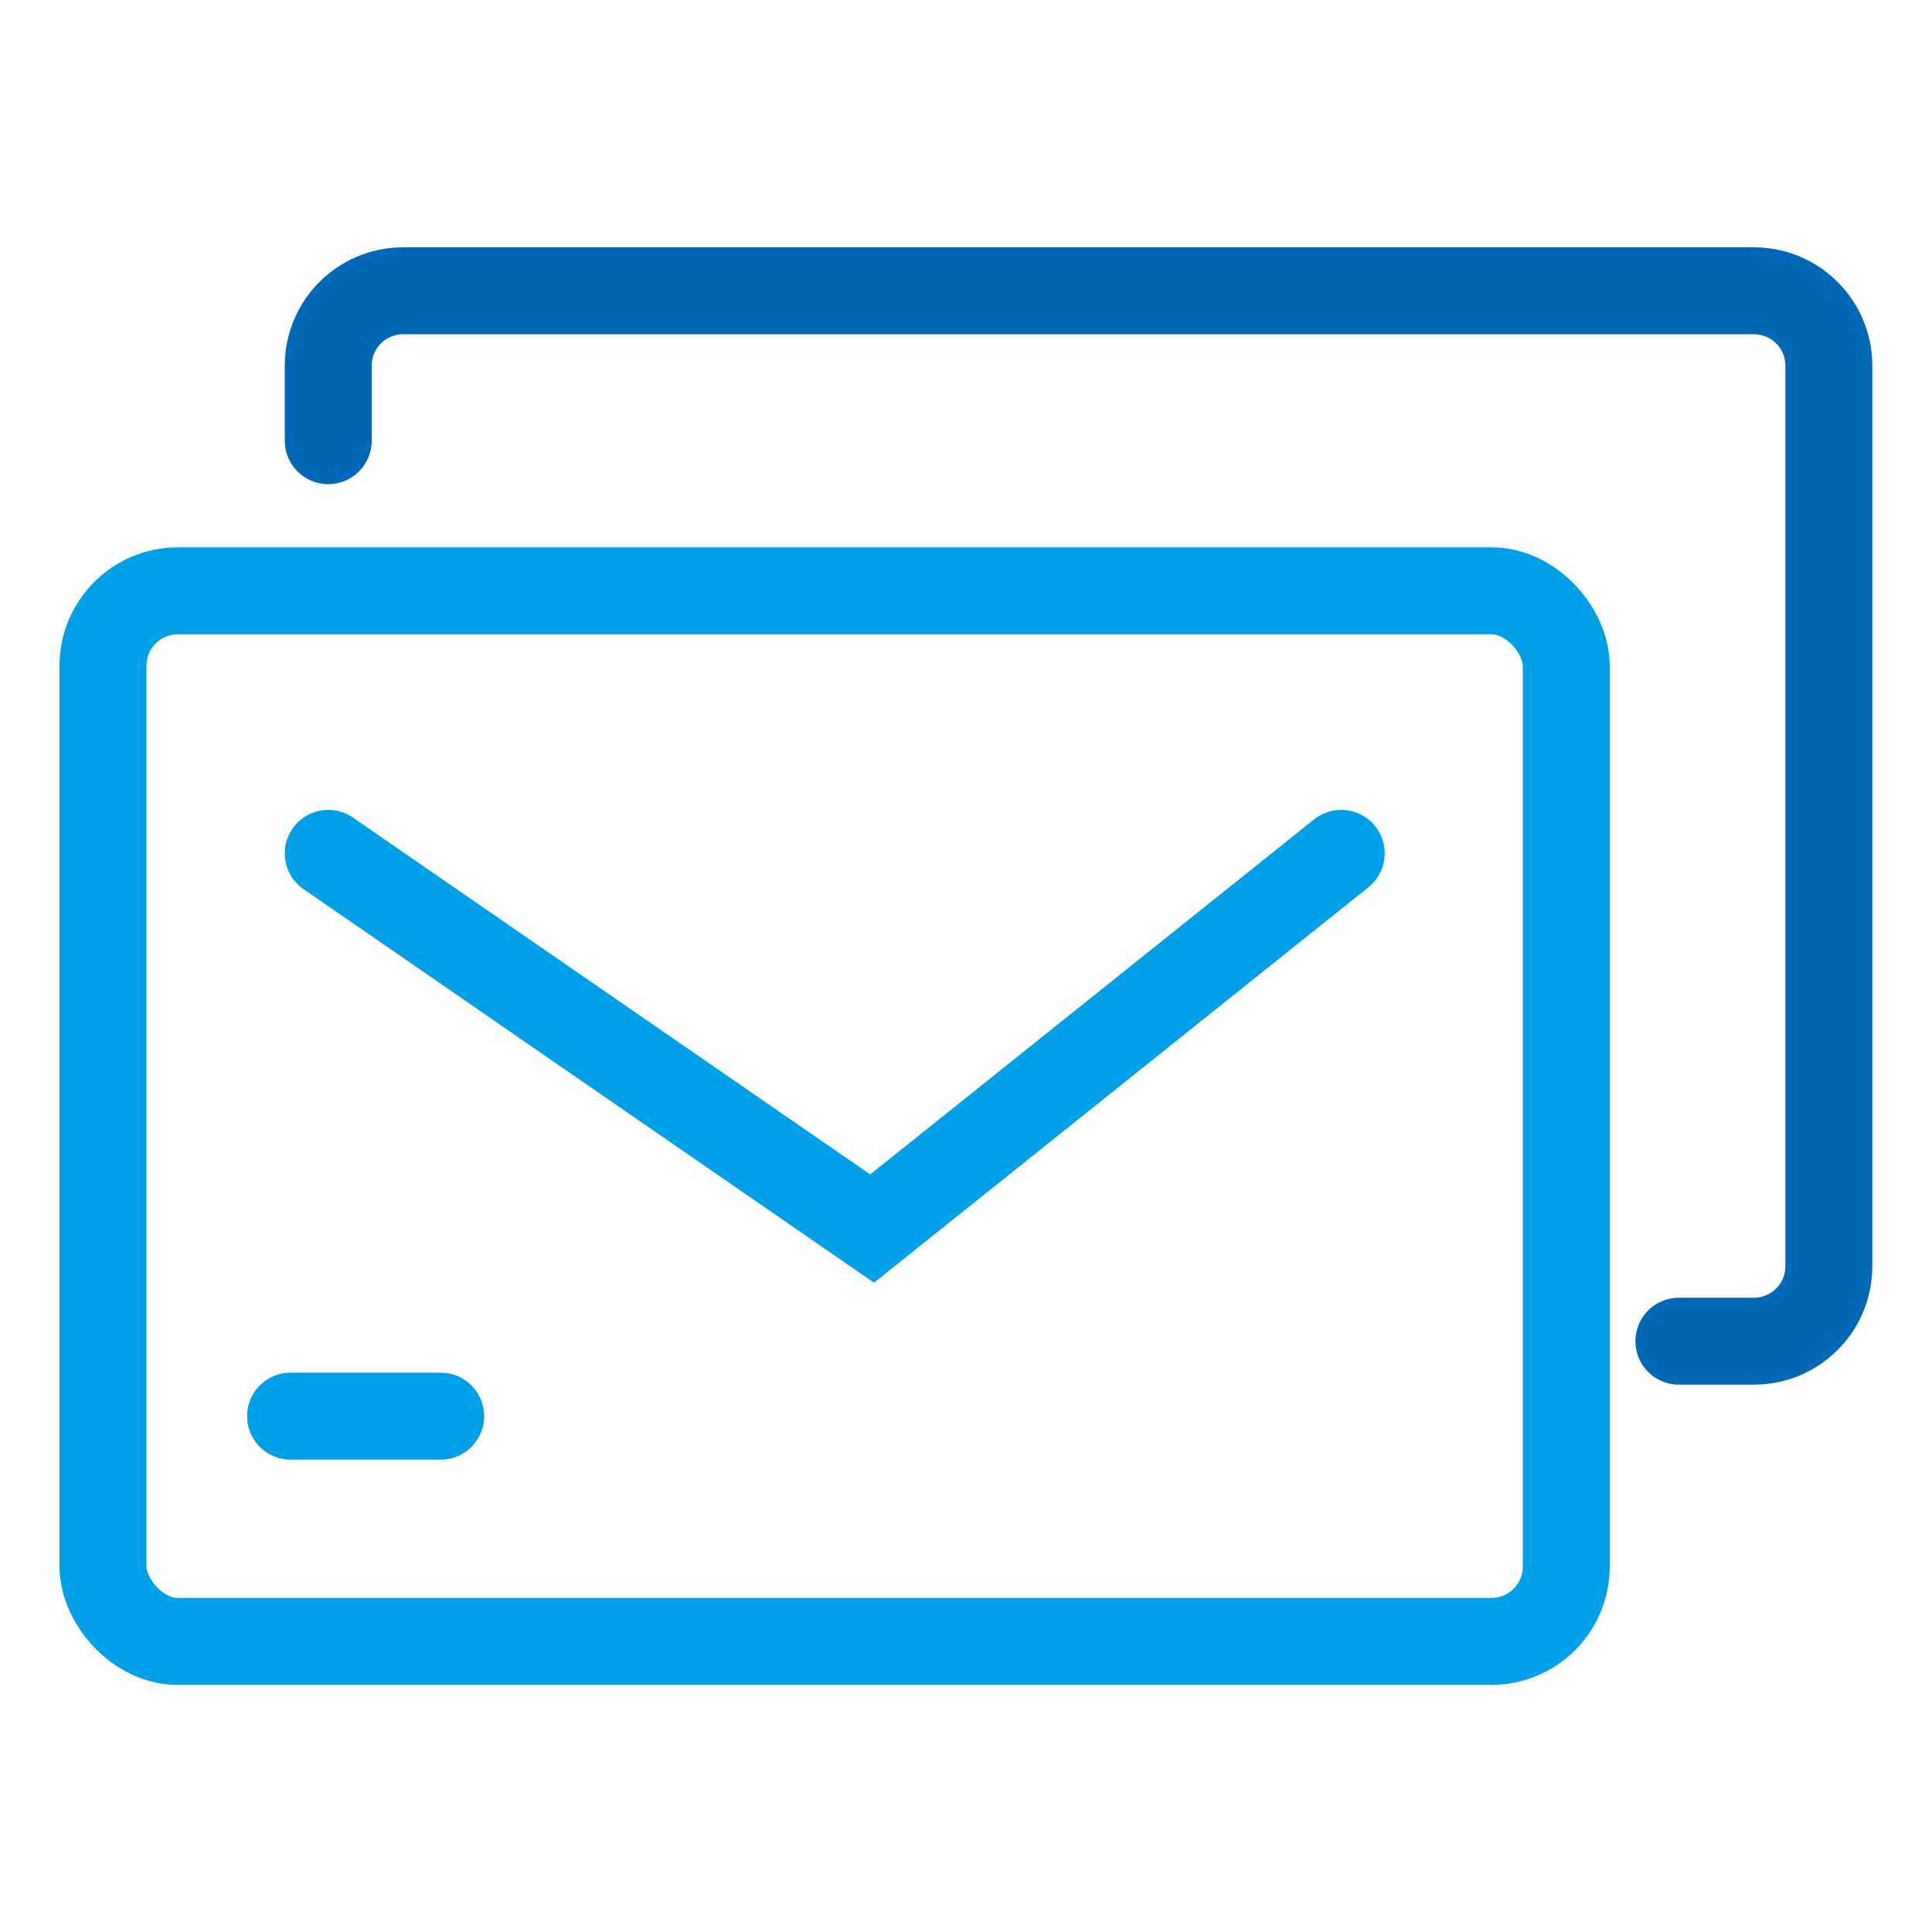
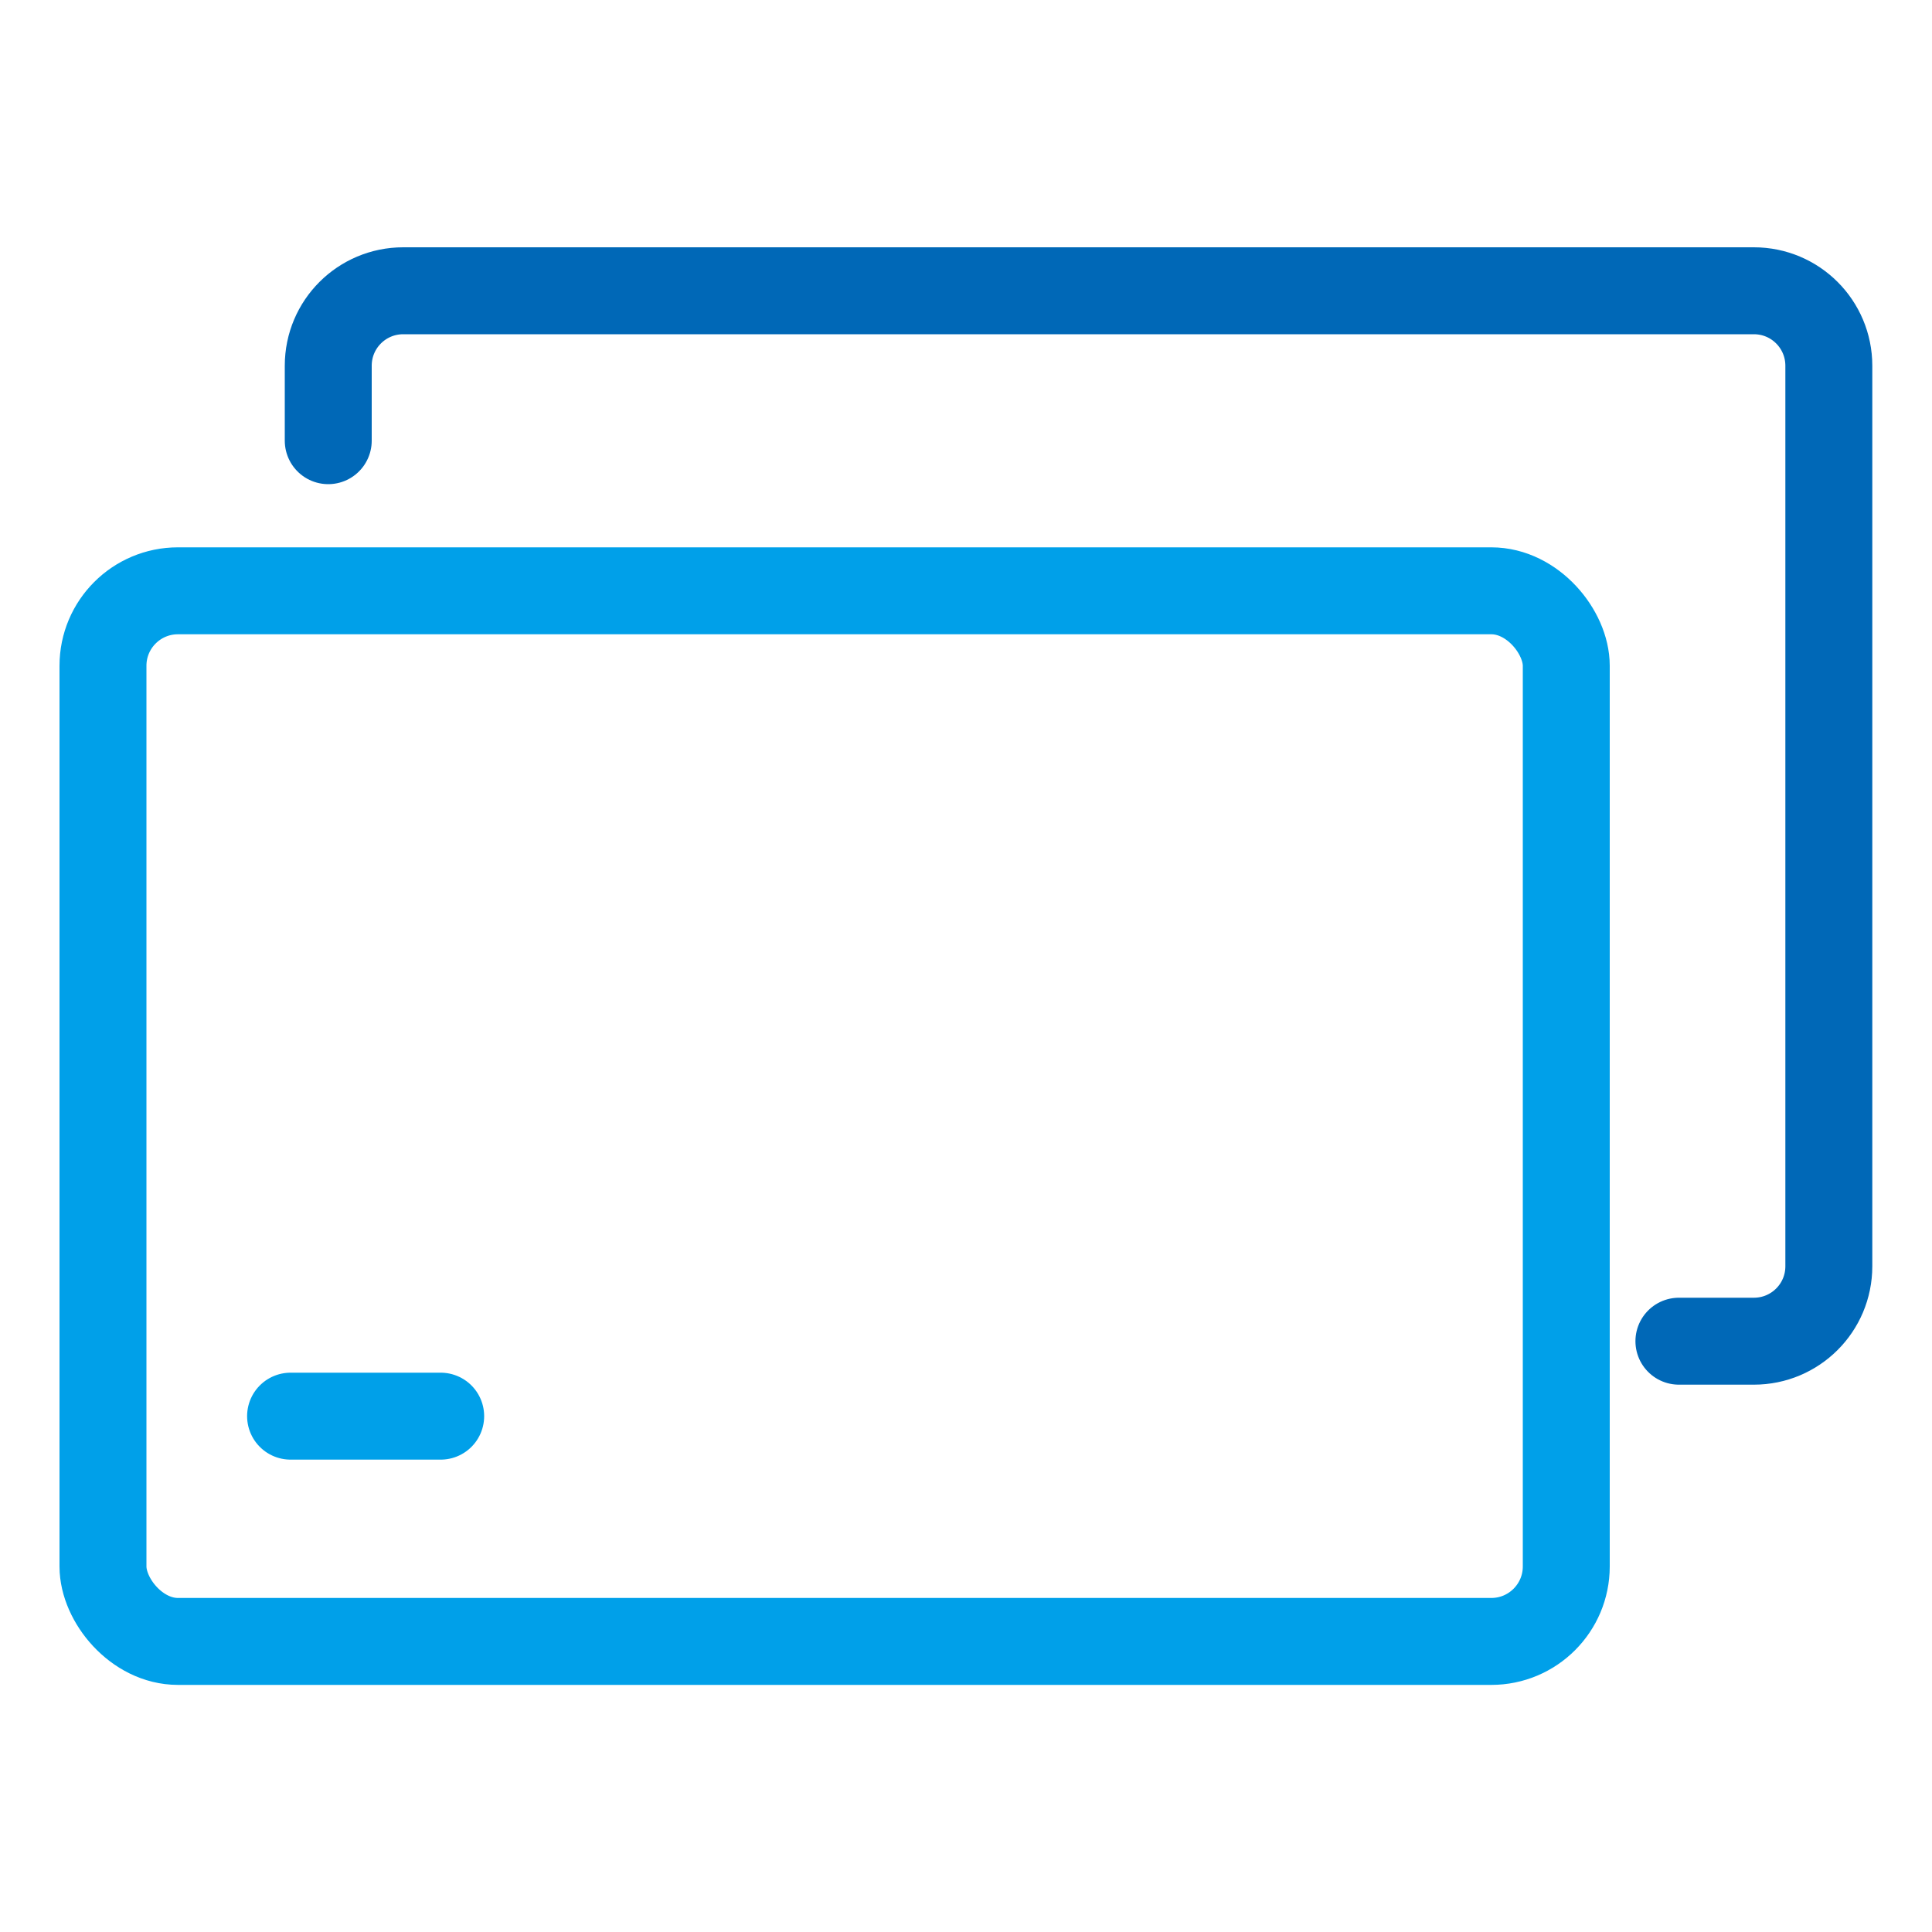
<svg xmlns="http://www.w3.org/2000/svg" id="_圖層_1" data-name="圖層 1" viewBox="0 0 100 100">
  <defs>
    <style>
      .cls-1 {
        stroke: #0068b7;
      }

      .cls-1, .cls-2 {
        fill: none;
        stroke-linecap: round;
        stroke-miterlimit: 10;
        stroke-width: 4.5px;
      }

      .cls-2 {
        stroke: #00a0e9;
      }
    </style>
  </defs>
  <rect class="cls-2" x="5.33" y="30.58" width="75.74" height="54.38" rx="3.88" ry="3.88" />
  <path class="cls-1" d="M16.99,22.81v-3.88c0-2.15,1.74-3.88,3.88-3.88h69.91c2.15,0,3.88,1.74,3.88,3.88v46.61c0,2.15-1.74,3.88-3.88,3.88h-3.88" />
-   <polyline class="cls-2" points="16.99 44.17 45.14 63.59 69.42 44.17" />
  <line class="cls-2" x1="15.04" y1="73.3" x2="22.81" y2="73.3" />
</svg>